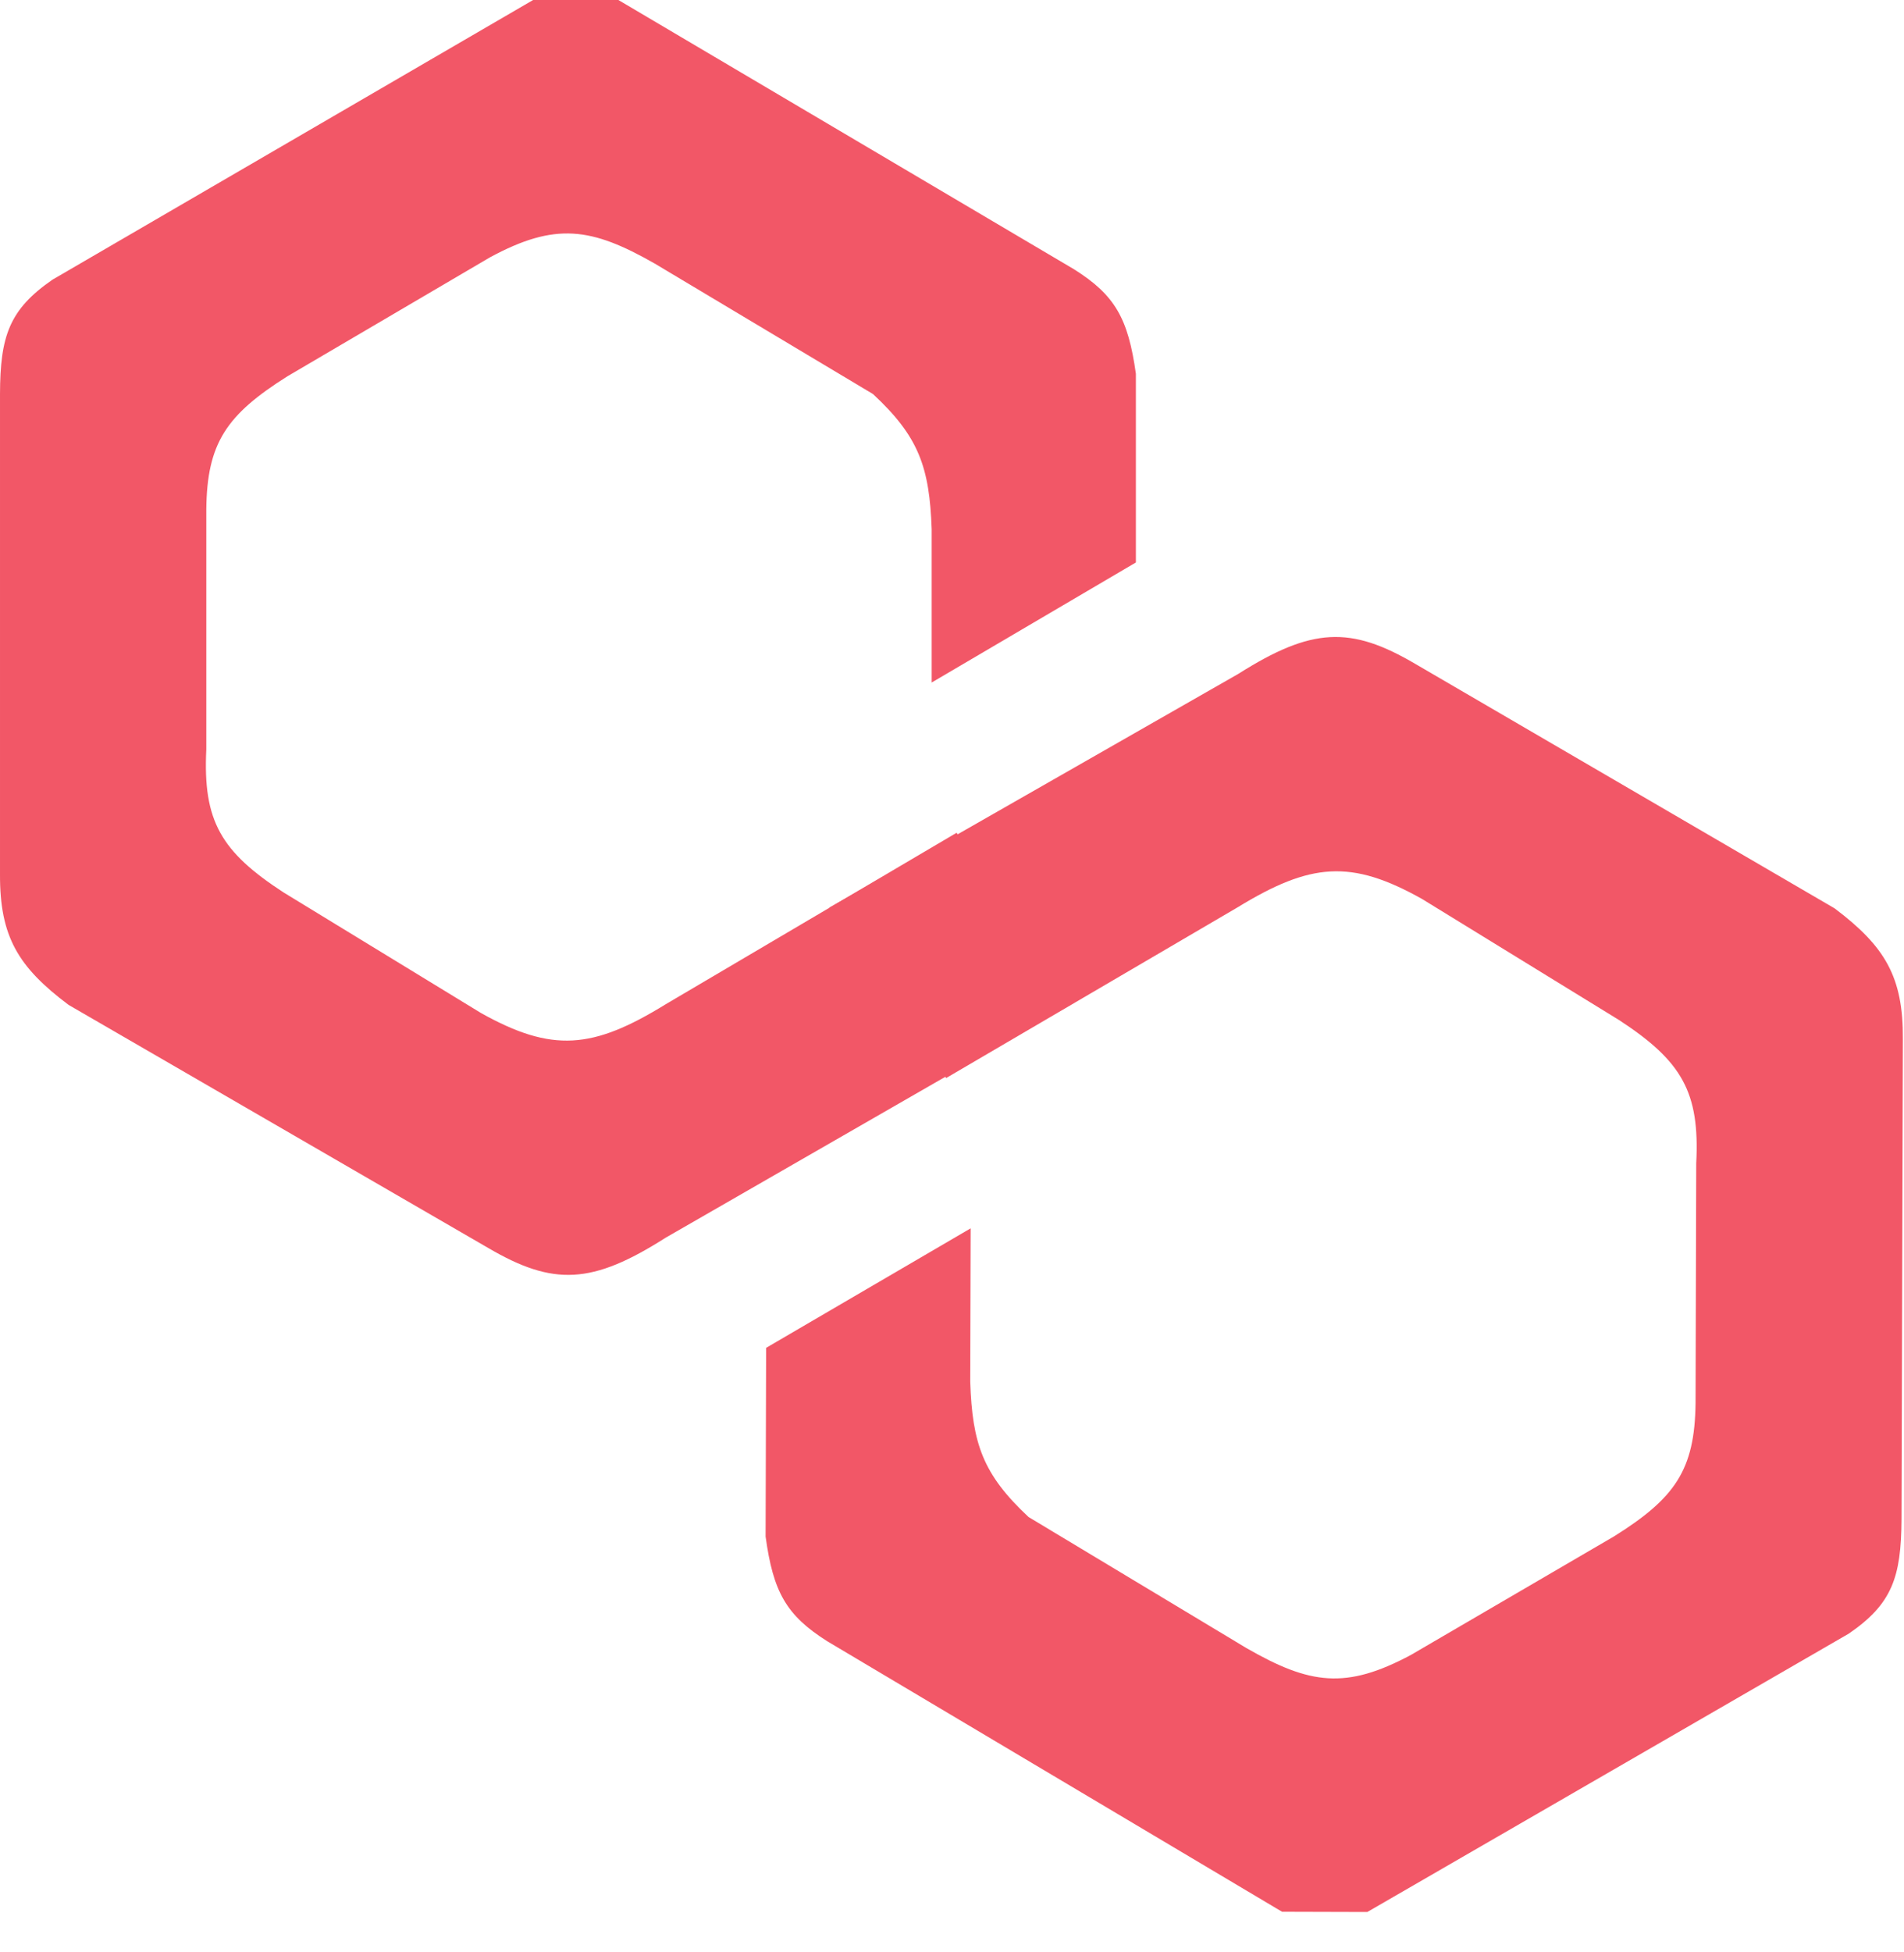
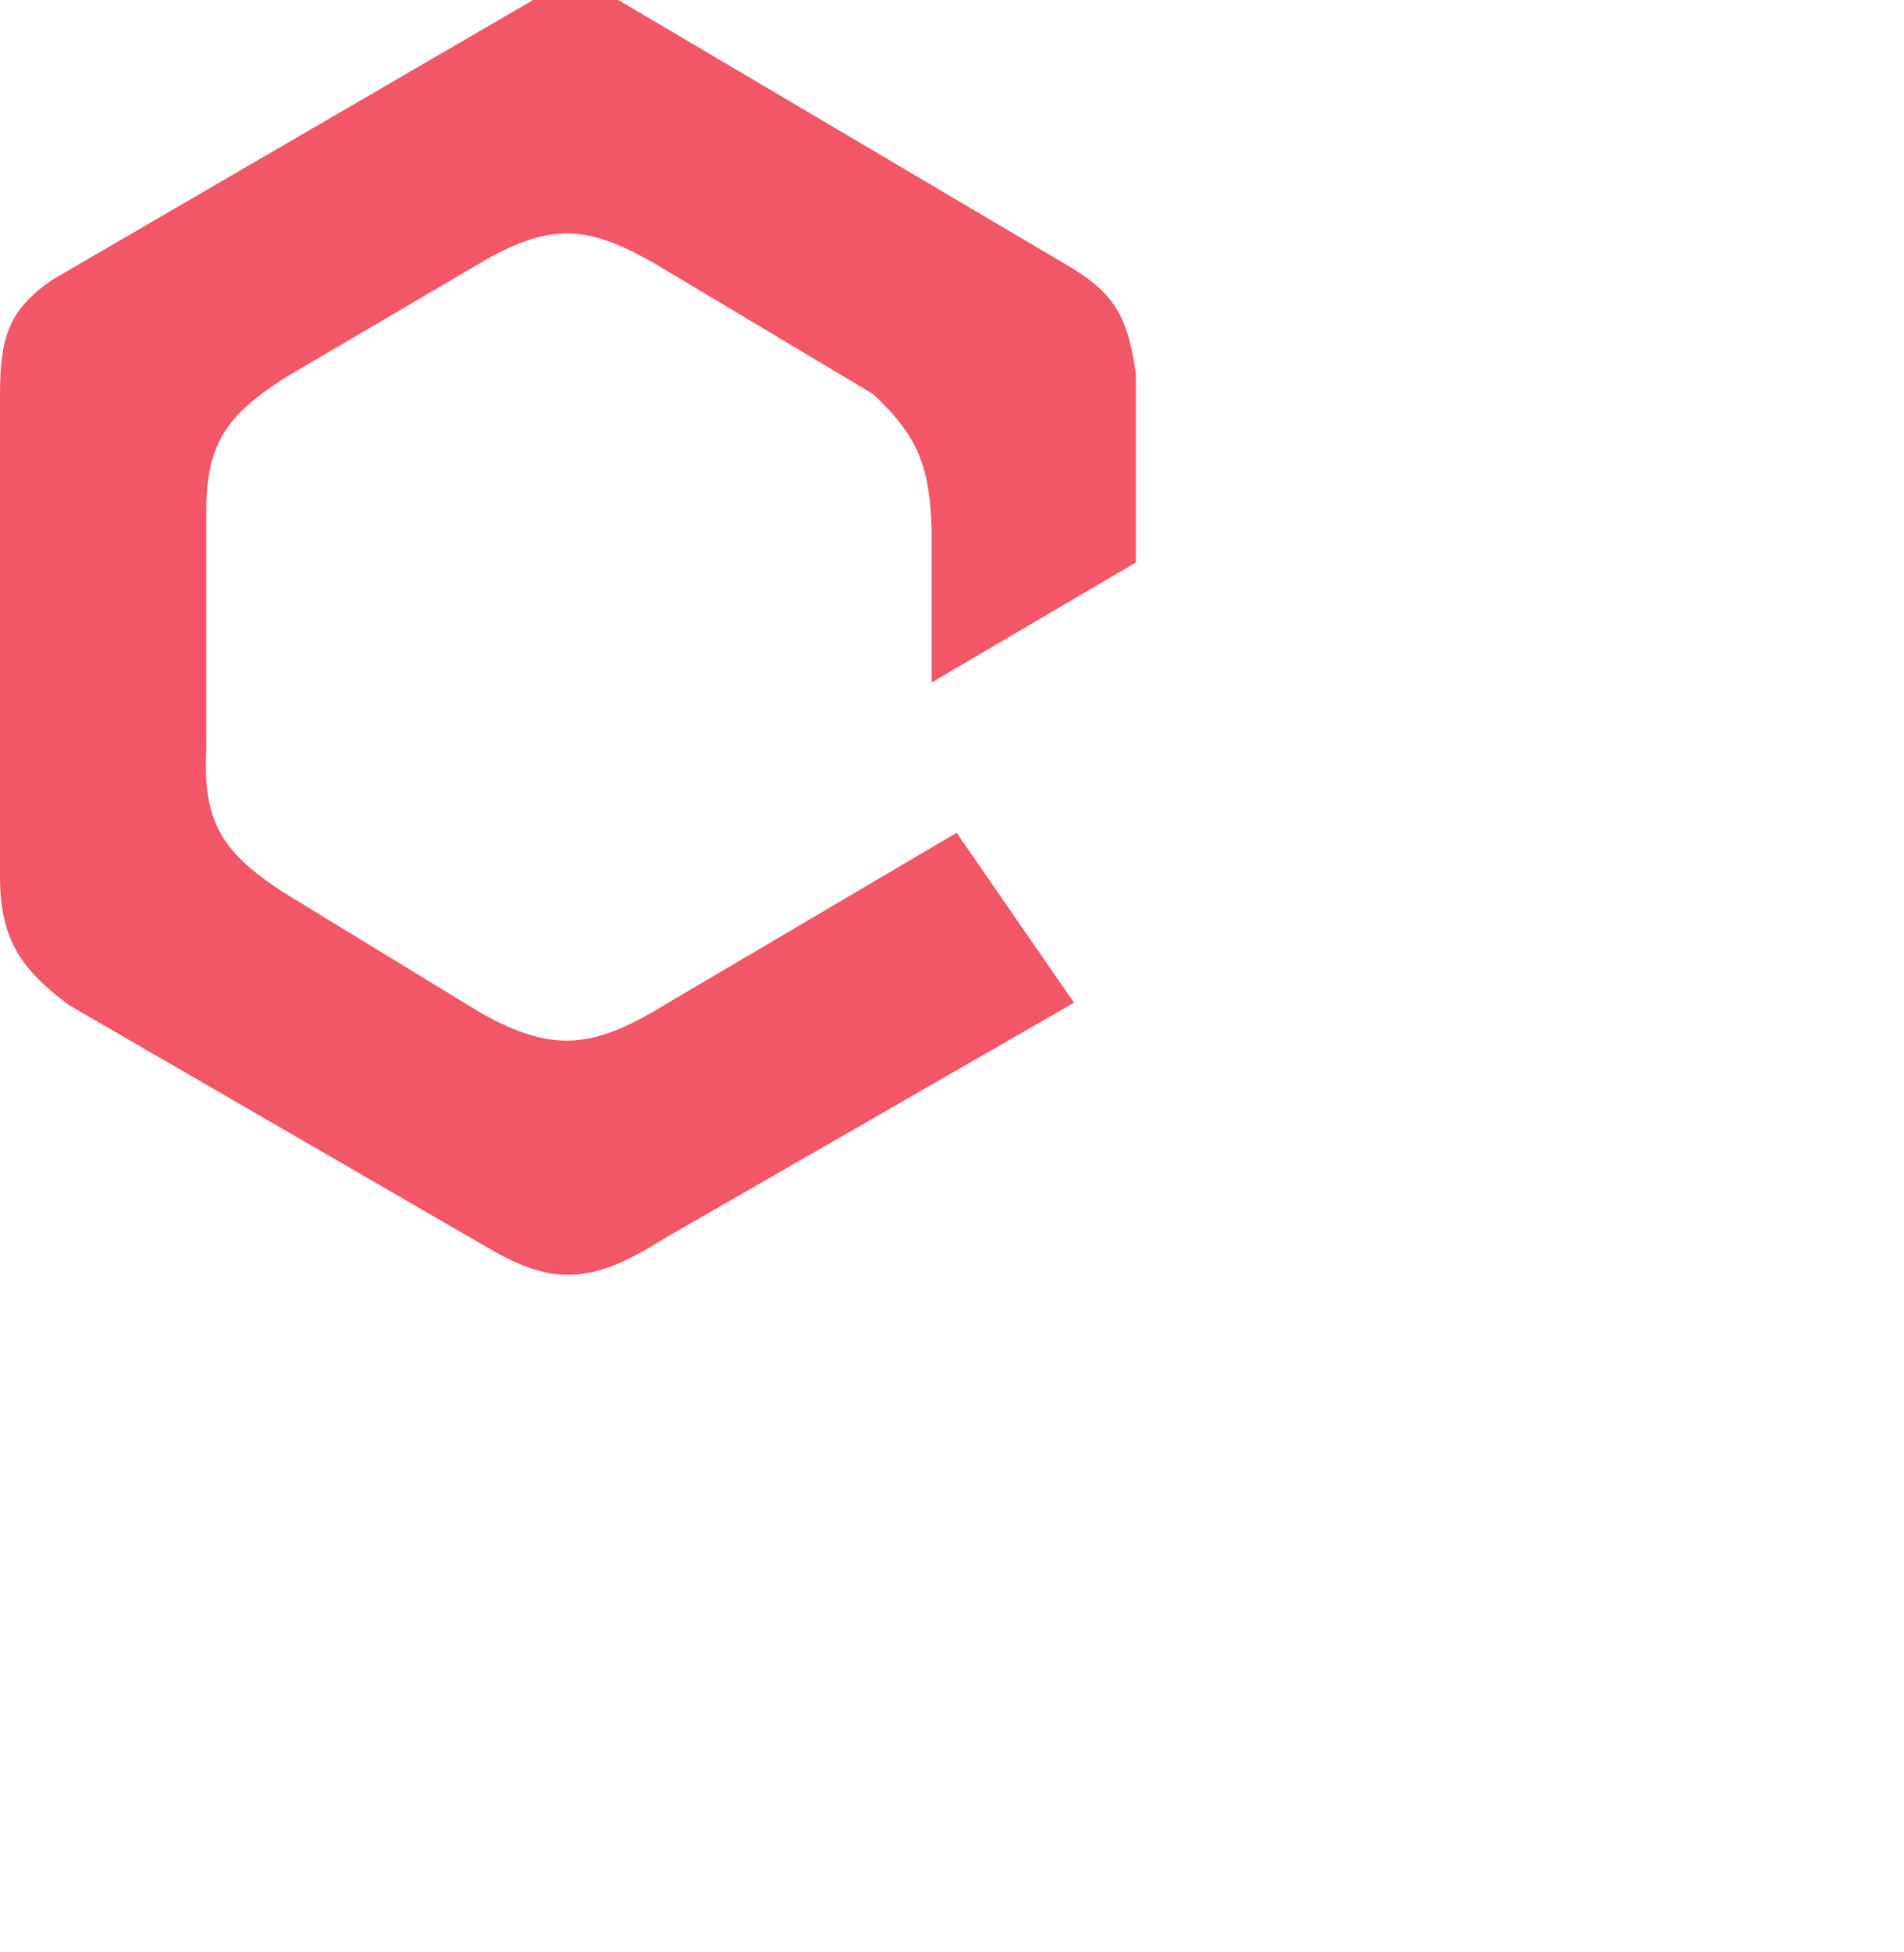
<svg xmlns="http://www.w3.org/2000/svg" width="40" height="41" viewBox="0 0 40 41" fill="none">
  <path d="M23.863 11.812L19.573 14.333V11.113C19.527 9.812 19.304 9.17 18.34 8.275L13.755 5.535C12.421 4.774 11.665 4.663 10.294 5.404L6.037 7.903C4.759 8.709 4.348 9.302 4.334 10.698V15.741C4.261 17.24 4.642 17.886 5.96 18.743L10.109 21.276C11.601 22.108 12.45 22.035 13.984 21.09L20.097 17.488L22.564 21.058L13.984 25.992C12.44 26.975 11.627 27.009 10.261 26.21L1.441 21.103C0.38 20.307 -0.005 19.668 5.85067e-05 18.361V8.275C0.004 7.061 0.192 6.501 1.103 5.873L11.2 0H12.991L22.564 5.655C23.428 6.199 23.701 6.69 23.863 7.849V11.812Z" fill="#F25767" />
-   <path d="M16.095 28.305L20.392 25.795L20.383 29.015C20.426 30.316 20.647 30.959 21.608 31.857L26.186 34.61C27.517 35.374 28.273 35.487 29.646 34.751L33.91 32.263C35.191 31.461 35.603 30.869 35.621 29.473L35.635 24.43C35.712 22.931 35.333 22.284 34.017 21.423L29.876 18.879C28.386 18.043 27.537 18.114 26 19.054L19.877 22.639L17.42 19.062L26.014 14.152C27.561 13.173 28.373 13.141 29.737 13.944L38.543 19.076C39.602 19.875 39.985 20.515 39.976 21.822L39.948 31.909C39.94 33.122 39.751 33.682 38.839 34.307L28.725 40.152L26.934 40.147L17.377 34.465C16.514 33.919 16.243 33.427 16.084 32.267L16.095 28.305Z" fill="#F25767" />
</svg>